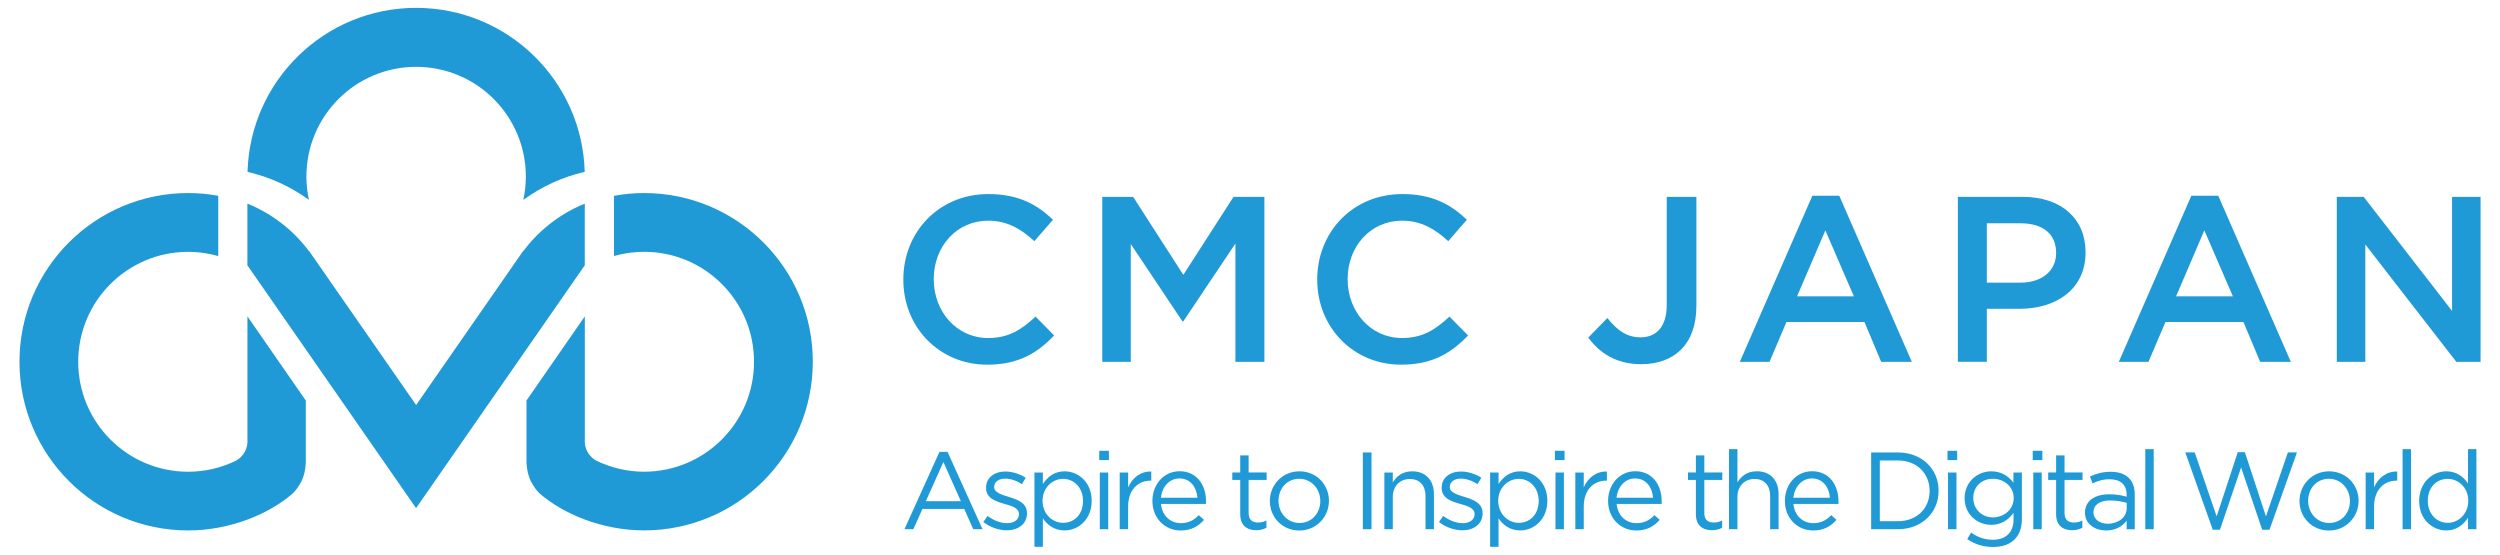
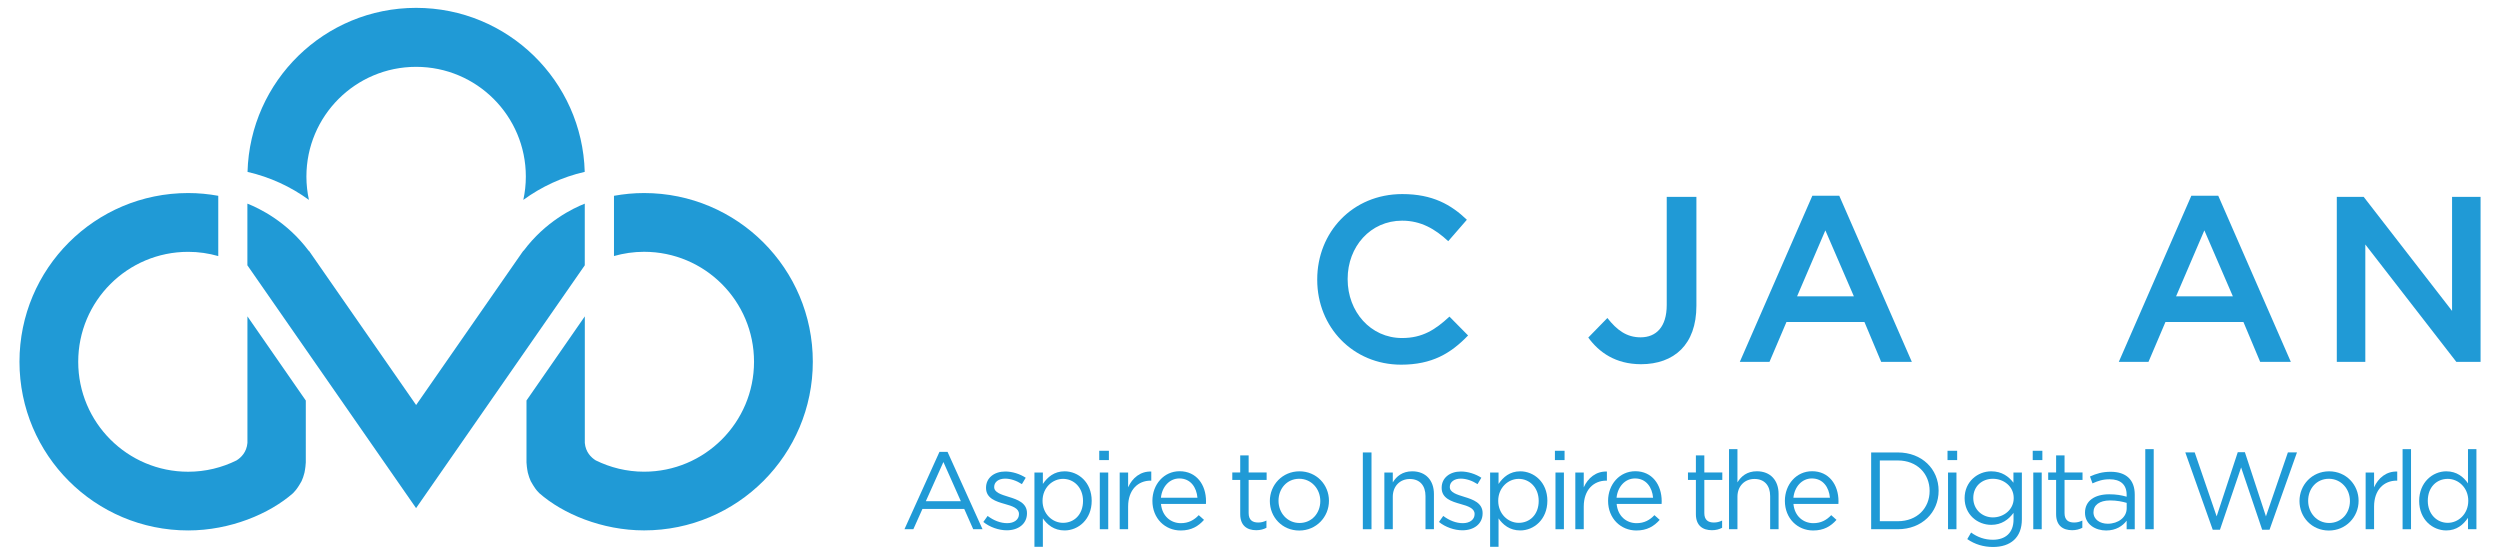
<svg xmlns="http://www.w3.org/2000/svg" version="1.1" id="Layer_1" x="0px" y="0px" width="533.76" height="118.46" viewBox="0 0 536.62 116.78" style="enable-background:new 0 0 536.62 116.78;" xml:space="preserve">
  <style type="text/css">
	.st0{fill:#209AD6;}
</style>
  <g id="XMLID_00000070090631369769022270000011348486202476037020_">
    <g>
      <g>
        <path class="st0" d="M53.11,93.92c-0.17,1.98-1.35,3.13-2.34,3.75c-3.13,1.55-6.65,2.43-10.38,2.43     c-13.04,0-23.6-10.57-23.6-23.6c0-13.04,10.57-23.6,23.6-23.6c2.24,0,4.4,0.32,6.46,0.91V40.87c-2.1-0.38-4.25-0.59-6.46-0.59     c-20,0-36.21,16.21-36.21,36.21s16.21,36.21,36.21,36.21c9.02,0,17.45-3.56,22.5-7.99c0.31-0.35,0.66-0.67,1.11-1.38     c0,0,0.23-0.37,0.24-0.37c0.14-0.23,0.45-0.76,0.49-0.84c0.24-0.53,0.46-1.12,0.62-1.8c0-0.02,0.01-0.03,0.01-0.05     c0.02-0.07,0.03-0.15,0.04-0.22c0.03-0.13,0.05-0.26,0.07-0.39c0.03-0.21,0.07-0.41,0.09-0.63c0.02-0.18,0.06-0.73,0.08-0.92     V84.82L53.11,66.75V93.92z" />
        <path class="st0" d="M125.54,42.55c-2.53,0.99-8.48,3.85-13.16,10.13c-0.01-0.01-0.02-0.02-0.04-0.03L89.32,85.78L66.3,52.65     c-0.01,0.01-0.02,0.02-0.04,0.03c-4.68-6.28-10.63-9.13-13.16-10.13v13.24l36.21,52.12l36.21-52.12V42.55z" />
        <path class="st0" d="M138.25,40.28c-2.21,0-4.36,0.21-6.46,0.59V53.8c2.05-0.58,4.22-0.91,6.46-0.91     c13.04,0,23.6,10.57,23.6,23.6c0,13.04-10.57,23.6-23.6,23.6c-3.73,0-7.25-0.89-10.38-2.43c-0.99-0.62-2.17-1.77-2.34-3.75V66.75     l-12.52,18.06v13.29c0.02,0.19,0.05,0.74,0.08,0.92c0.03,0.22,0.06,0.43,0.09,0.63c0.02,0.13,0.04,0.27,0.07,0.39     c0.01,0.07,0.02,0.15,0.04,0.22c0,0.02,0.01,0.03,0.01,0.05c0.17,0.68,0.38,1.27,0.62,1.8c0.03,0.07,0.34,0.6,0.49,0.84     c0,0,0.24,0.37,0.24,0.37c0.44,0.71,0.79,1.04,1.11,1.38c5.05,4.44,13.48,7.99,22.5,7.99c20,0,36.21-16.21,36.21-36.21     S158.25,40.28,138.25,40.28z" />
      </g>
      <g>
        <path class="st0" d="M66.31,41.75c-0.35-1.62-0.54-3.29-0.54-5.01c0-13.01,10.54-23.55,23.55-23.55     c13.01,0,23.55,10.54,23.55,23.55c0,1.72-0.19,3.39-0.54,5.01c3.88-2.83,8.34-4.91,13.18-6.02     C124.98,16.2,108.98,0.53,89.32,0.53c-19.66,0-35.65,15.67-36.19,35.21C57.97,36.85,62.43,38.92,66.31,41.75z" />
      </g>
    </g>
    <g>
-       <path class="st0" d="M193.9,58.91v-0.1c0-10.07,7.54-18.31,18.26-18.31c6.52,0,10.47,2.28,13.86,5.51l-4,4.6    c-2.83-2.63-5.87-4.4-9.91-4.4c-6.78,0-11.68,5.56-11.68,12.49v0.1c0,6.93,4.91,12.6,11.68,12.6c4.35,0,7.13-1.77,10.17-4.6    l4,4.05c-3.69,3.84-7.74,6.27-14.37,6.27C201.59,77.12,193.9,69.07,193.9,58.91z" />
-       <path class="st0" d="M236.6,41.1h6.63L254,57.84l10.77-16.74h6.63v35.41h-6.22V51.12L254,67.81h-0.2l-11.08-16.59v25.29h-6.12    V41.1z" />
      <path class="st0" d="M282.74,58.91v-0.1c0-10.07,7.54-18.31,18.26-18.31c6.52,0,10.47,2.28,13.86,5.51l-4,4.6    c-2.83-2.63-5.87-4.4-9.91-4.4c-6.78,0-11.68,5.56-11.68,12.49v0.1c0,6.93,4.91,12.6,11.68,12.6c4.35,0,7.13-1.77,10.17-4.6    l4,4.05c-3.69,3.84-7.74,6.27-14.37,6.27C290.43,77.12,282.74,69.07,282.74,58.91z" />
      <path class="st0" d="M340.92,71.3l4.1-4.2c2.07,2.63,4.15,4.15,7.13,4.15c3.34,0,5.61-2.23,5.61-6.93V41.1h6.37v23.37    c0,4.2-1.21,7.33-3.29,9.41c-2.07,2.07-5.06,3.14-8.6,3.14C346.78,77.01,343.24,74.48,340.92,71.3z" />
      <path class="st0" d="M389.02,40.85h5.77l15.58,35.66h-6.58l-3.59-8.55h-16.74l-3.64,8.55h-6.37L389.02,40.85z M397.93,62.45    l-6.12-14.16l-6.07,14.16H397.93z" />
-       <path class="st0" d="M420.24,41.1h13.96c8.25,0,13.46,4.7,13.46,11.84v0.1c0,7.94-6.37,12.09-14.16,12.09h-7.03v11.38h-6.22V41.1z     M433.7,59.51c4.7,0,7.64-2.63,7.64-6.32v-0.1c0-4.15-2.98-6.32-7.64-6.32h-7.23v12.75H433.7z" />
      <path class="st0" d="M470.37,40.85h5.77l15.58,35.66h-6.58l-3.59-8.55h-16.74l-3.64,8.55h-6.37L470.37,40.85z M479.28,62.45    l-6.12-14.16l-6.07,14.16H479.28z" />
      <path class="st0" d="M501.59,41.1h5.77l18.97,24.48V41.1h6.12v35.41h-5.21l-19.53-25.19v25.19h-6.12V41.1z" />
    </g>
    <g>
      <path class="st0" d="M210.9,112.44h-2l-1.93-4.36H198l-1.95,4.36h-1.91l7.51-16.6h1.74L210.9,112.44z M202.5,98.01l-3.77,8.41    h7.51L202.5,98.01z" />
      <path class="st0" d="M216.11,112.67c-1.74,0-3.67-0.68-5.04-1.79l0.92-1.29c1.32,0.99,2.78,1.55,4.21,1.55    c1.46,0,2.52-0.75,2.52-1.93v-0.05c0-1.22-1.44-1.7-3.04-2.14c-1.91-0.54-4.03-1.2-4.03-3.44v-0.05c0-2.1,1.74-3.48,4.14-3.48    c1.48,0,3.13,0.52,4.38,1.34l-0.82,1.37c-1.13-0.73-2.42-1.18-3.6-1.18c-1.44,0-2.35,0.75-2.35,1.77v0.05    c0,1.15,1.51,1.6,3.13,2.1c1.88,0.57,3.91,1.3,3.91,3.48v0.05C220.44,111.33,218.53,112.67,216.11,112.67z" />
      <path class="st0" d="M228.51,112.7c-2.26,0-3.72-1.22-4.66-2.59v6.1h-1.81v-15.94h1.81v2.45c0.99-1.46,2.42-2.71,4.66-2.71    c2.92,0,5.82,2.31,5.82,6.33C234.33,110.34,231.46,112.7,228.51,112.7z M228.18,101.63c-2.26,0-4.4,1.88-4.4,4.71    c0,2.85,2.14,4.73,4.4,4.73c2.35,0,4.29-1.74,4.29-4.71C232.47,103.47,230.49,101.63,228.18,101.63z" />
      <path class="st0" d="M235.95,97.6v-2h2.07v2H235.95z M236.07,112.44v-12.17h1.81v12.17H236.07z" />
      <path class="st0" d="M242.15,112.44h-1.81v-12.17h1.81v3.18c0.89-2.02,2.66-3.48,4.97-3.39v1.95h-0.14    c-2.66,0-4.83,1.91-4.83,5.58V112.44z" />
      <path class="st0" d="M253.47,111.14c1.67,0,2.85-0.68,3.84-1.72l1.13,1.01c-1.22,1.37-2.71,2.28-5.01,2.28    c-3.34,0-6.07-2.57-6.07-6.36c0-3.53,2.47-6.36,5.84-6.36c3.6,0,5.67,2.87,5.67,6.45c0,0.17,0,0.35-0.02,0.57h-9.65    C249.45,109.66,251.33,111.14,253.47,111.14z M257.03,105.68c-0.19-2.21-1.46-4.14-3.88-4.14c-2.12,0-3.72,1.77-3.96,4.14H257.03z    " />
      <path class="st0" d="M268.02,108.98c0,1.48,0.82,2.02,2.05,2.02c0.61,0,1.13-0.12,1.77-0.42v1.55c-0.63,0.33-1.32,0.52-2.19,0.52    c-1.95,0-3.44-0.97-3.44-3.44v-7.35h-1.7v-1.6h1.7v-3.67h1.81v3.67h3.86v1.6h-3.86V108.98z" />
      <path class="st0" d="M278.88,112.72c-3.65,0-6.31-2.87-6.31-6.33s2.68-6.38,6.36-6.38c3.65,0,6.33,2.87,6.33,6.33    C285.26,109.8,282.55,112.72,278.88,112.72z M278.88,101.61c-2.64,0-4.45,2.1-4.45,4.73c0,2.64,1.93,4.76,4.5,4.76    c2.64,0,4.47-2.1,4.47-4.71C283.4,103.73,281.44,101.61,278.88,101.61z" />
      <path class="st0" d="M294.39,95.96v16.48h-1.86V95.96H294.39z" />
      <path class="st0" d="M298.96,112.44h-1.81v-12.17h1.81v2.12c0.8-1.32,2.07-2.38,4.17-2.38c2.94,0,4.66,1.98,4.66,4.87v7.56h-1.81    v-7.11c0-2.26-1.22-3.67-3.37-3.67c-2.1,0-3.65,1.53-3.65,3.81V112.44z" />
      <path class="st0" d="M313.91,112.67c-1.74,0-3.67-0.68-5.04-1.79l0.92-1.29c1.32,0.99,2.78,1.55,4.21,1.55    c1.46,0,2.52-0.75,2.52-1.93v-0.05c0-1.22-1.44-1.7-3.04-2.14c-1.91-0.54-4.03-1.2-4.03-3.44v-0.05c0-2.1,1.74-3.48,4.14-3.48    c1.48,0,3.13,0.52,4.38,1.34l-0.82,1.37c-1.13-0.73-2.42-1.18-3.6-1.18c-1.44,0-2.35,0.75-2.35,1.77v0.05    c0,1.15,1.51,1.6,3.13,2.1c1.88,0.57,3.91,1.3,3.91,3.48v0.05C318.24,111.33,316.34,112.67,313.91,112.67z" />
      <path class="st0" d="M326.32,112.7c-2.26,0-3.72-1.22-4.66-2.59v6.1h-1.81v-15.94h1.81v2.45c0.99-1.46,2.42-2.71,4.66-2.71    c2.92,0,5.82,2.31,5.82,6.33C332.13,110.34,329.26,112.7,326.32,112.7z M325.99,101.63c-2.26,0-4.4,1.88-4.4,4.71    c0,2.85,2.14,4.73,4.4,4.73c2.35,0,4.29-1.74,4.29-4.71C330.27,103.47,328.3,101.63,325.99,101.63z" />
      <path class="st0" d="M333.76,97.6v-2h2.07v2H333.76z M333.88,112.44v-12.17h1.81v12.17H333.88z" />
      <path class="st0" d="M339.95,112.44h-1.81v-12.17h1.81v3.18c0.89-2.02,2.66-3.48,4.97-3.39v1.95h-0.14    c-2.66,0-4.83,1.91-4.83,5.58V112.44z" />
      <path class="st0" d="M351.28,111.14c1.67,0,2.85-0.68,3.84-1.72l1.13,1.01c-1.22,1.37-2.71,2.28-5.01,2.28    c-3.34,0-6.07-2.57-6.07-6.36c0-3.53,2.47-6.36,5.84-6.36c3.6,0,5.67,2.87,5.67,6.45c0,0.17,0,0.35-0.02,0.57h-9.65    C347.25,109.66,349.13,111.14,351.28,111.14z M354.83,105.68c-0.19-2.21-1.46-4.14-3.88-4.14c-2.12,0-3.72,1.77-3.96,4.14H354.83z    " />
      <path class="st0" d="M365.83,108.98c0,1.48,0.82,2.02,2.05,2.02c0.61,0,1.13-0.12,1.77-0.42v1.55c-0.63,0.33-1.32,0.52-2.19,0.52    c-1.95,0-3.44-0.97-3.44-3.44v-7.35h-1.7v-1.6h1.7v-3.67h1.81v3.67h3.86v1.6h-3.86V108.98z" />
      <path class="st0" d="M372.94,112.44h-1.81V95.25h1.81v7.13c0.8-1.32,2.07-2.38,4.17-2.38c2.94,0,4.66,1.98,4.66,4.87v7.56h-1.81    v-7.11c0-2.26-1.22-3.67-3.37-3.67c-2.1,0-3.65,1.53-3.65,3.81V112.44z" />
      <path class="st0" d="M389.23,111.14c1.67,0,2.85-0.68,3.84-1.72l1.13,1.01c-1.22,1.37-2.71,2.28-5.01,2.28    c-3.34,0-6.07-2.57-6.07-6.36c0-3.53,2.47-6.36,5.84-6.36c3.6,0,5.67,2.87,5.67,6.45c0,0.17,0,0.35-0.02,0.57h-9.65    C385.2,109.66,387.09,111.14,389.23,111.14z M392.79,105.68c-0.19-2.21-1.46-4.14-3.88-4.14c-2.12,0-3.72,1.77-3.96,4.14H392.79z" />
      <path class="st0" d="M407.36,112.44h-5.72V95.96h5.72c5.18,0,8.76,3.56,8.76,8.22C416.12,108.84,412.54,112.44,407.36,112.44z     M407.36,97.68h-3.86v13.04h3.86c4.17,0,6.83-2.83,6.83-6.5S411.53,97.68,407.36,97.68z" />
      <path class="st0" d="M418.03,97.6v-2h2.07v2H418.03z M418.14,112.44v-12.17h1.81v12.17H418.14z" />
      <path class="st0" d="M427.8,116.25c-2.02,0-3.91-0.56-5.53-1.69l0.82-1.41c1.39,1.01,2.94,1.55,4.68,1.55    c2.68,0,4.43-1.48,4.43-4.33v-1.44c-1.06,1.41-2.54,2.57-4.78,2.57c-2.92,0-5.72-2.17-5.72-5.72c0-3.58,2.83-5.77,5.72-5.77    c2.28,0,3.77,1.13,4.76,2.45v-2.19h1.81v10.05C433.99,114.25,431.54,116.25,427.8,116.25z M427.77,101.61    c-2.31,0-4.21,1.58-4.21,4.12c0,2.5,1.95,4.17,4.21,4.17c2.31,0,4.47-1.65,4.47-4.14C432.25,103.23,430.08,101.61,427.77,101.61z" />
      <path class="st0" d="M436.32,97.6v-2h2.07v2H436.32z M436.44,112.44v-12.17h1.81v12.17H436.44z" />
      <path class="st0" d="M443.15,108.98c0,1.48,0.82,2.02,2.05,2.02c0.61,0,1.13-0.12,1.77-0.42v1.55c-0.64,0.33-1.32,0.52-2.19,0.52    c-1.95,0-3.44-0.97-3.44-3.44v-7.35h-1.7v-1.6h1.7v-3.67h1.81v3.67h3.86v1.6h-3.86V108.98z" />
      <path class="st0" d="M449.15,102.6l-0.54-1.48c1.34-0.61,2.66-1.01,4.43-1.01c3.32,0,5.18,1.7,5.18,4.9v7.44h-1.74v-1.84    c-0.85,1.11-2.26,2.1-4.4,2.1c-2.26,0-4.54-1.27-4.54-3.81c0-2.59,2.12-3.96,5.2-3.96c1.55,0,2.66,0.21,3.74,0.52v-0.42    c0-2.19-1.34-3.32-3.63-3.32C451.41,101.7,450.28,102.08,449.15,102.6z M449.36,108.81c0,1.55,1.41,2.45,3.06,2.45    c2.24,0,4.07-1.37,4.07-3.3v-1.18c-0.89-0.26-2.1-0.52-3.58-0.52C450.64,106.27,449.36,107.26,449.36,108.81z" />
      <path class="st0" d="M460.48,112.44V95.25h1.81v17.19H460.48z" />
      <path class="st0" d="M480.33,95.91h1.53l4.52,13.77l4.71-13.73h1.95l-5.89,16.6h-1.58l-4.52-13.37l-4.54,13.37h-1.55l-5.89-16.6    h2.02l4.71,13.73L480.33,95.91z" />
      <path class="st0" d="M499.89,112.72c-3.65,0-6.31-2.87-6.31-6.33s2.68-6.38,6.36-6.38c3.65,0,6.33,2.87,6.33,6.33    C506.27,109.8,503.56,112.72,499.89,112.72z M499.89,101.61c-2.64,0-4.45,2.1-4.45,4.73c0,2.64,1.93,4.76,4.5,4.76    c2.64,0,4.47-2.1,4.47-4.71C504.41,103.73,502.46,101.61,499.89,101.61z" />
      <path class="st0" d="M509.59,112.44h-1.81v-12.17h1.81v3.18c0.89-2.02,2.66-3.48,4.97-3.39v1.95h-0.14    c-2.66,0-4.83,1.91-4.83,5.58V112.44z" />
      <path class="st0" d="M515.71,112.44V95.25h1.81v17.19H515.71z" />
      <path class="st0" d="M529.75,112.44v-2.45c-0.99,1.46-2.42,2.71-4.66,2.71c-2.92,0-5.82-2.31-5.82-6.33c0-4,2.9-6.36,5.82-6.36    c2.26,0,3.72,1.22,4.66,2.59v-7.35h1.81v17.19H529.75z M525.41,101.63c-2.35,0-4.29,1.74-4.29,4.71c0,2.9,1.98,4.73,4.29,4.73    c2.26,0,4.4-1.88,4.4-4.73C529.82,103.51,527.67,101.63,525.41,101.63z" />
    </g>
  </g>
</svg>